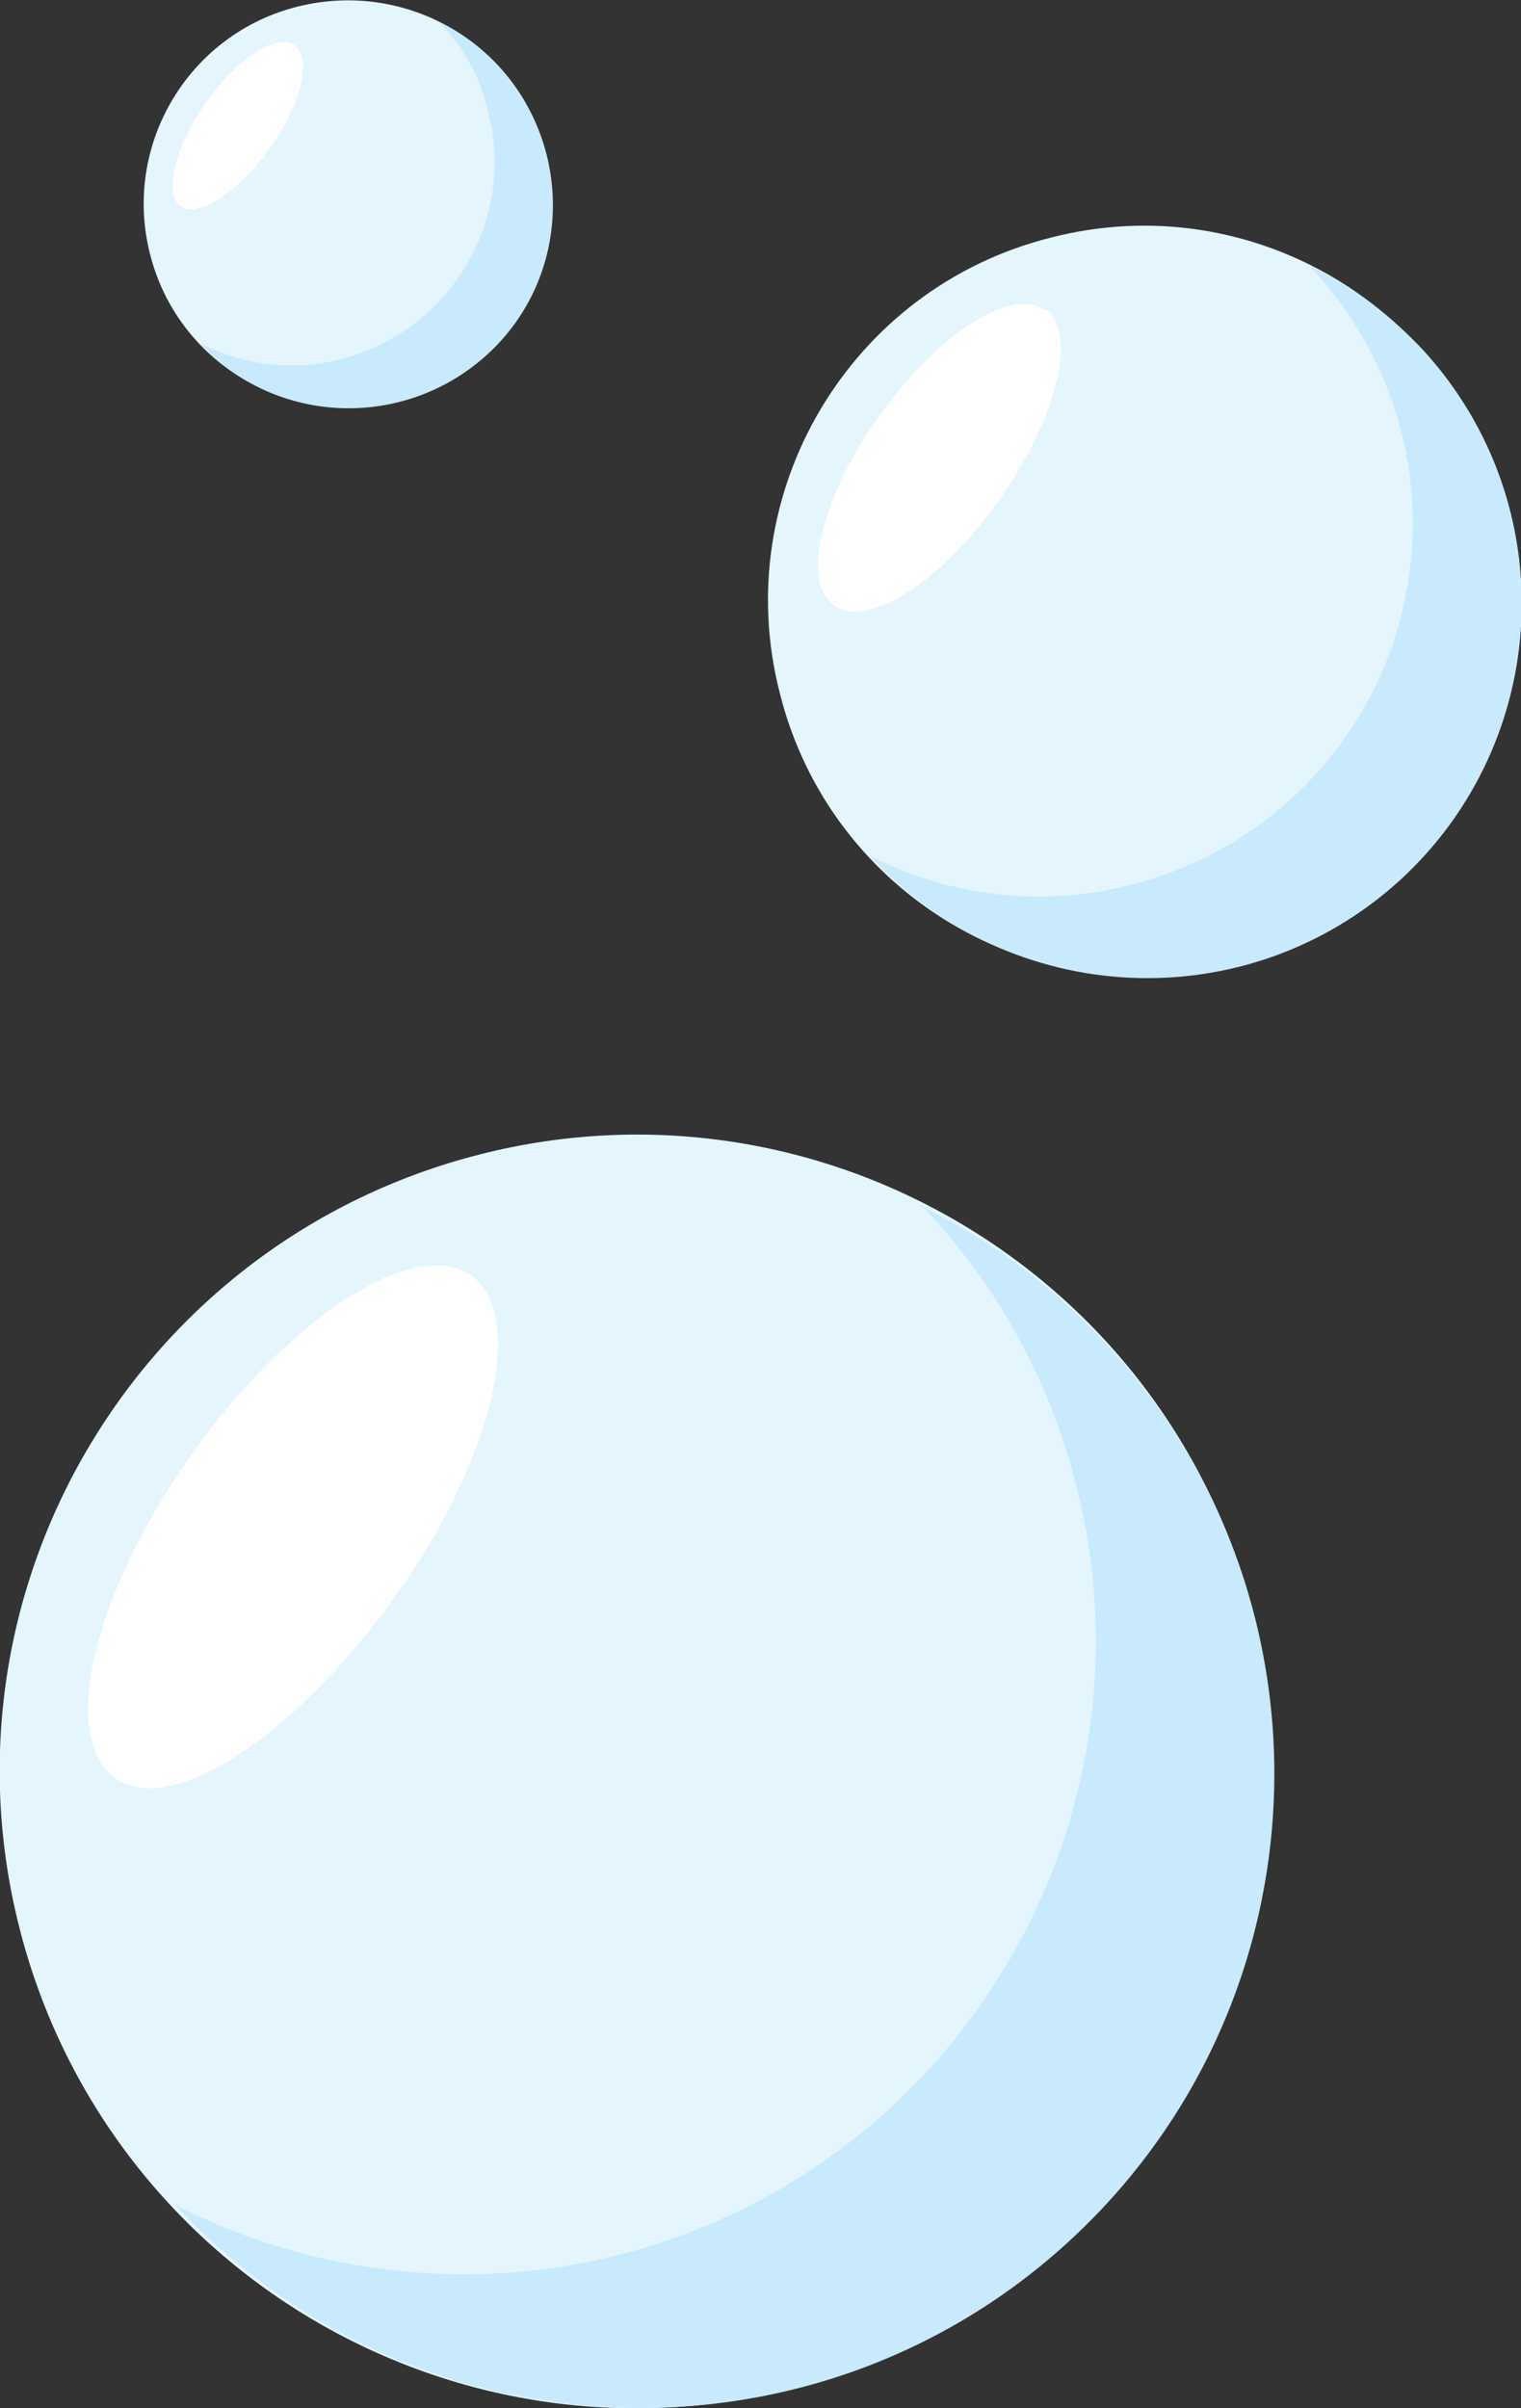
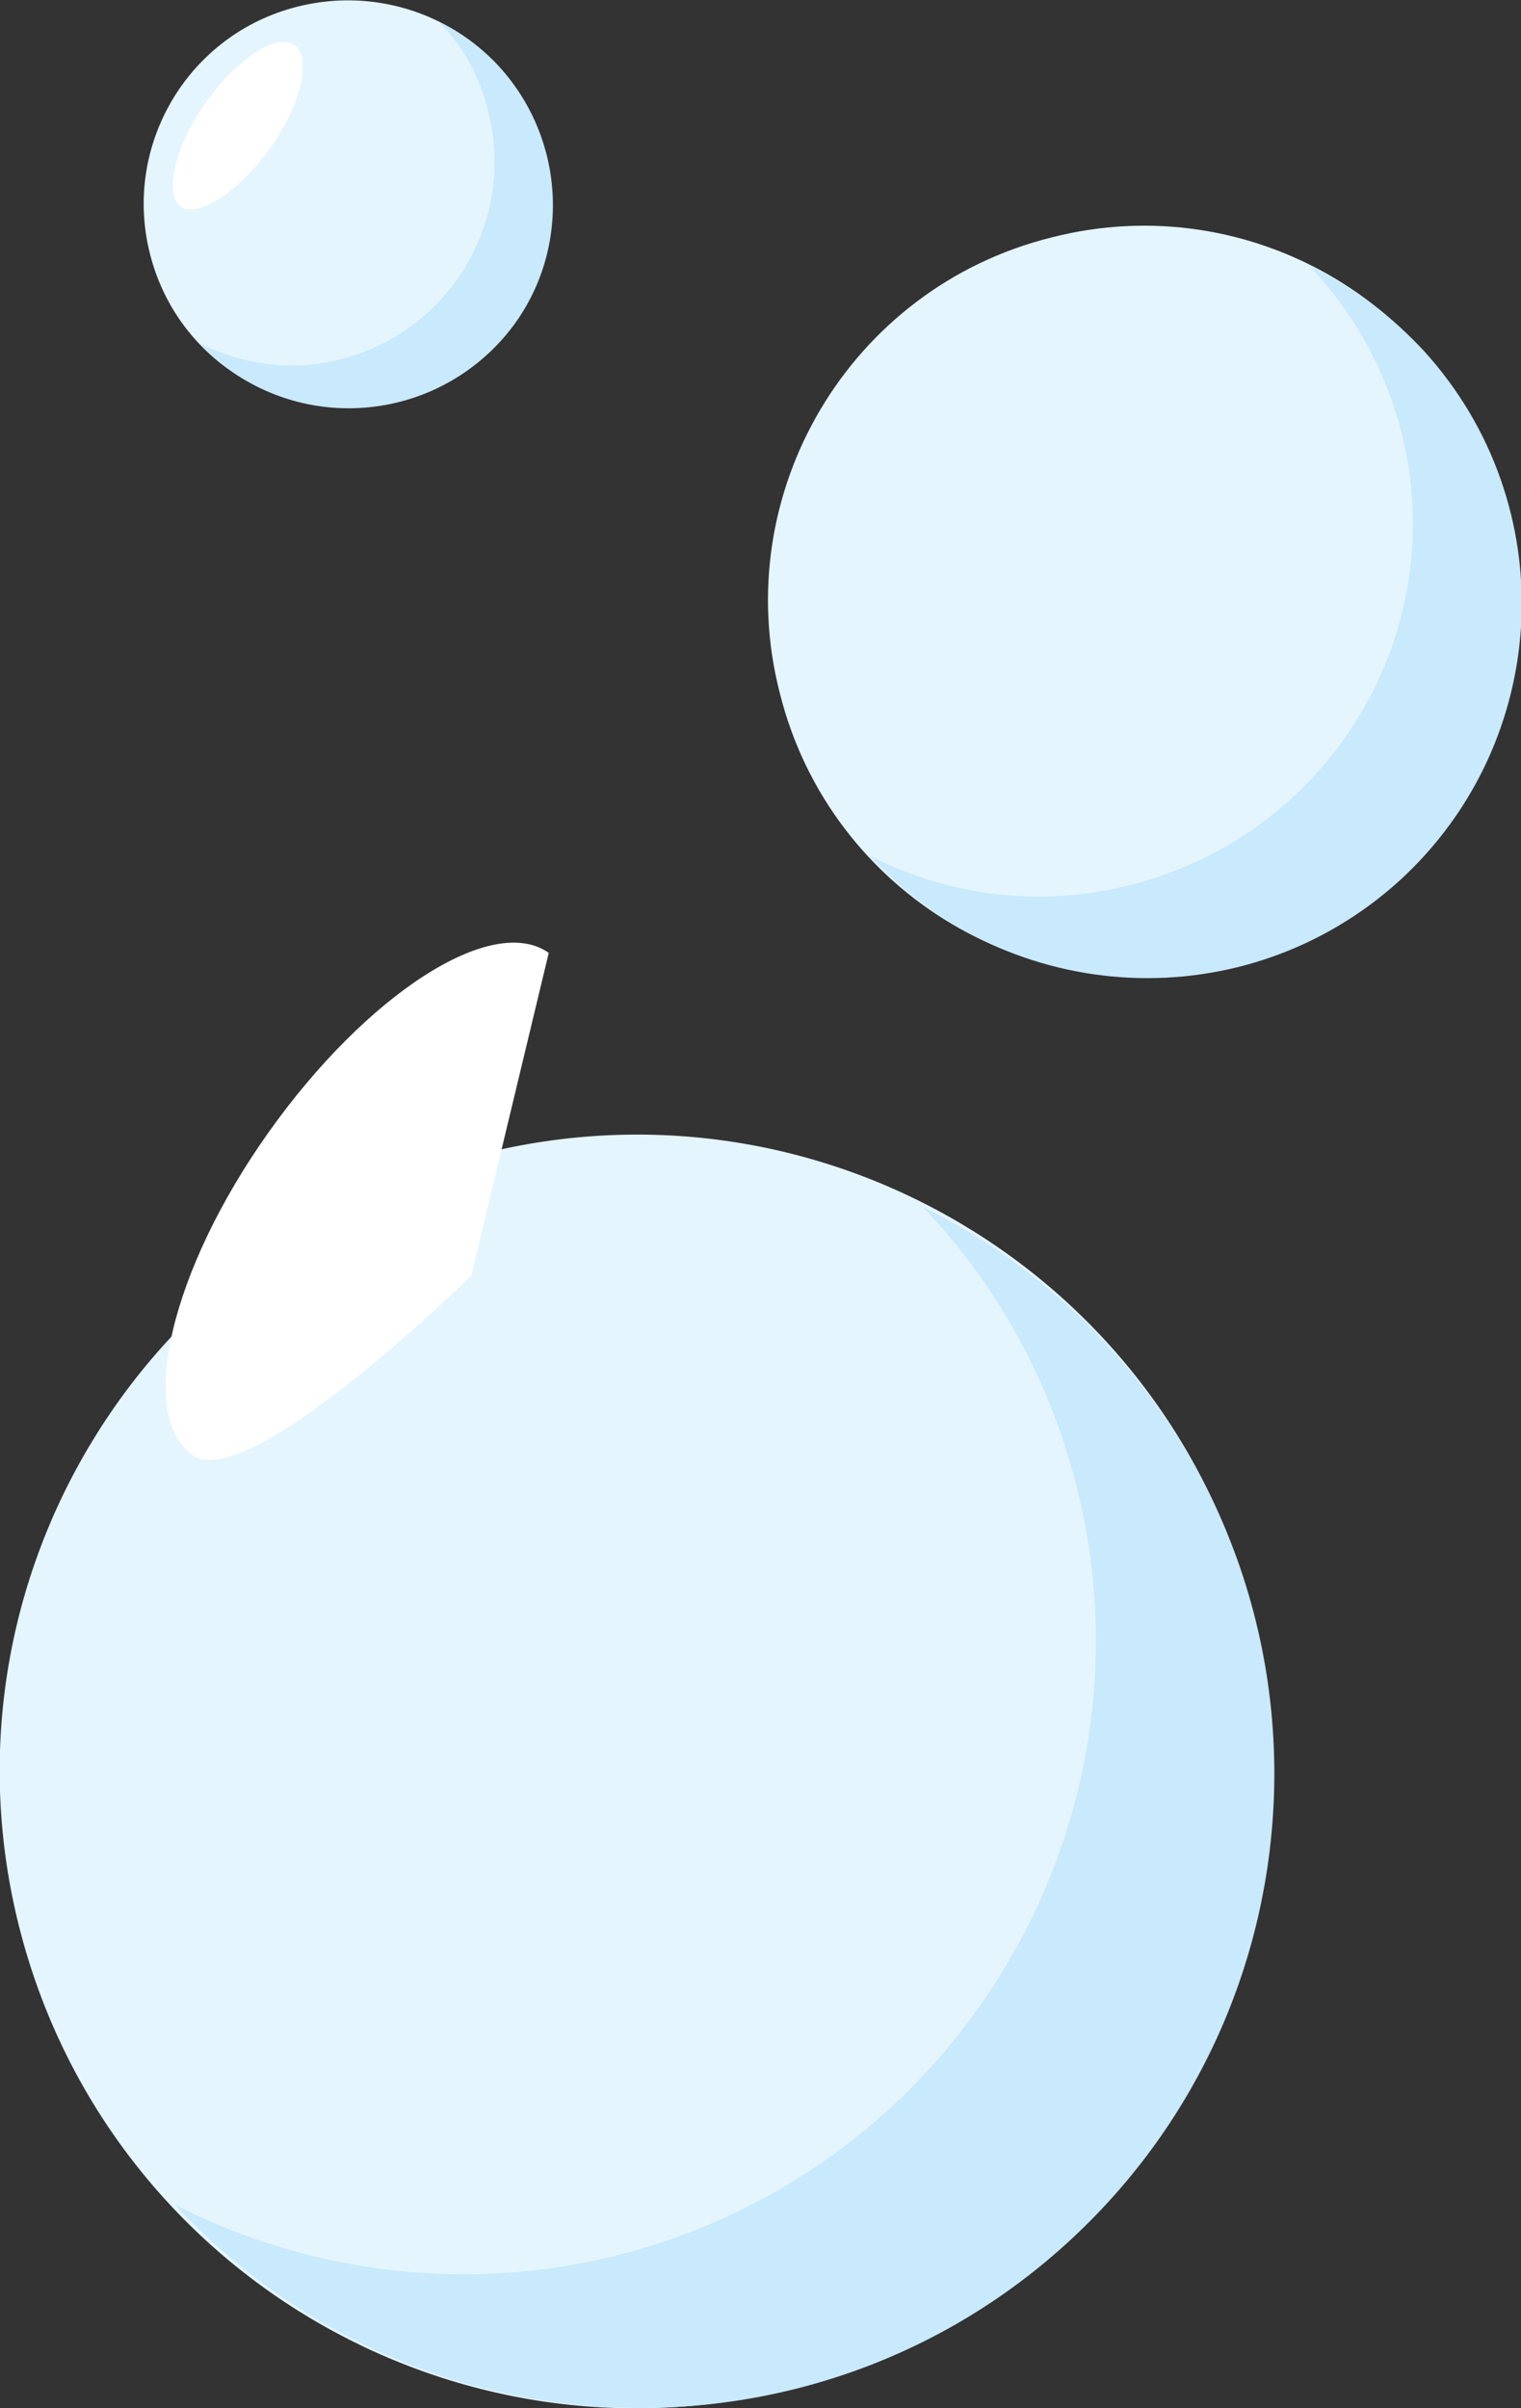
<svg xmlns="http://www.w3.org/2000/svg" id="Layer_2" viewBox="0 0 11.78 18.65">
  <rect x="0" y="0" width="11.78" height="18.65" fill="#333333" stroke="none" />
  <defs>
    <style>.cls-1{fill:#fff;}.cls-2{fill:#c9e9fc;}.cls-3{fill:#e4f5fe;}</style>
  </defs>
  <g id="Group_10085">
    <path id="Path_18634" class="cls-3" d="m9.71,12.51c.67,2.64-.93,5.32-3.57,5.99-2.64.67-5.32-.93-5.99-3.57-.67-2.64.93-5.32,3.57-5.99,2.64-.67,5.32.93,5.99,3.57,0,0,0,0,0,0" />
    <path id="Path_18635" class="cls-2" d="m7.13,9.33c.58.6.99,1.34,1.2,2.15.68,2.62-.9,5.3-3.52,5.98-1.16.3-2.38.16-3.45-.38,1.85,1.99,4.96,2.1,6.94.26,1.99-1.85,2.1-4.96.26-6.94-.41-.44-.89-.8-1.43-1.06" />
-     <path id="Path_18636" class="cls-1" d="m3.65,9.88c.43.31.17,1.43-.6,2.5s-1.73,1.7-2.16,1.39-.17-1.43.59-2.5,1.73-1.7,2.17-1.39" />
+     <path id="Path_18636" class="cls-1" d="m3.65,9.88s-1.73,1.7-2.16,1.39-.17-1.43.59-2.5,1.73-1.7,2.17-1.39" />
    <path id="Path_18640" class="cls-3" d="m11.67,3.94c.4,1.55-.54,3.14-2.1,3.53-1.55.4-3.14-.54-3.53-2.1-.4-1.55.54-3.14,2.1-3.53,0,0,0,0,0,0,1.55-.4,3.13.54,3.53,2.1,0,0,0,0,0,0" />
    <path id="Path_18641" class="cls-2" d="m10.14,2.06c.34.35.58.79.71,1.27.4,1.55-.53,3.12-2.08,3.52-.68.18-1.4.1-2.03-.22,1.08,1.18,2.91,1.27,4.1.19,1.18-1.08,1.27-2.91.19-4.1-.25-.27-.55-.5-.89-.66" />
-     <path id="Path_18642" class="cls-1" d="m8.09,2.39c.26.18.1.84-.35,1.48s-1.02,1-1.28.82-.1-.84.35-1.47,1.02-1,1.28-.82" />
    <path id="Path_18649" class="cls-3" d="m4.23,1.19c.21.85-.3,1.71-1.15,1.92-.85.21-1.71-.3-1.92-1.15C.95,1.12,1.46.26,2.31.05c.85-.21,1.71.3,1.92,1.15" />
    <path id="Path_18650" class="cls-2" d="m3.4.17c.19.19.32.43.38.69.22.84-.29,1.7-1.13,1.92-.37.1-.76.05-1.1-.12.59.64,1.59.67,2.23.08.64-.59.67-1.59.08-2.23-.13-.14-.29-.26-.46-.34" />
    <path id="Path_18651" class="cls-1" d="m2.28.35c.14.1.05.46-.19.8s-.56.54-.69.45-.05-.46.19-.8.55-.55.69-.45" />
  </g>
</svg>